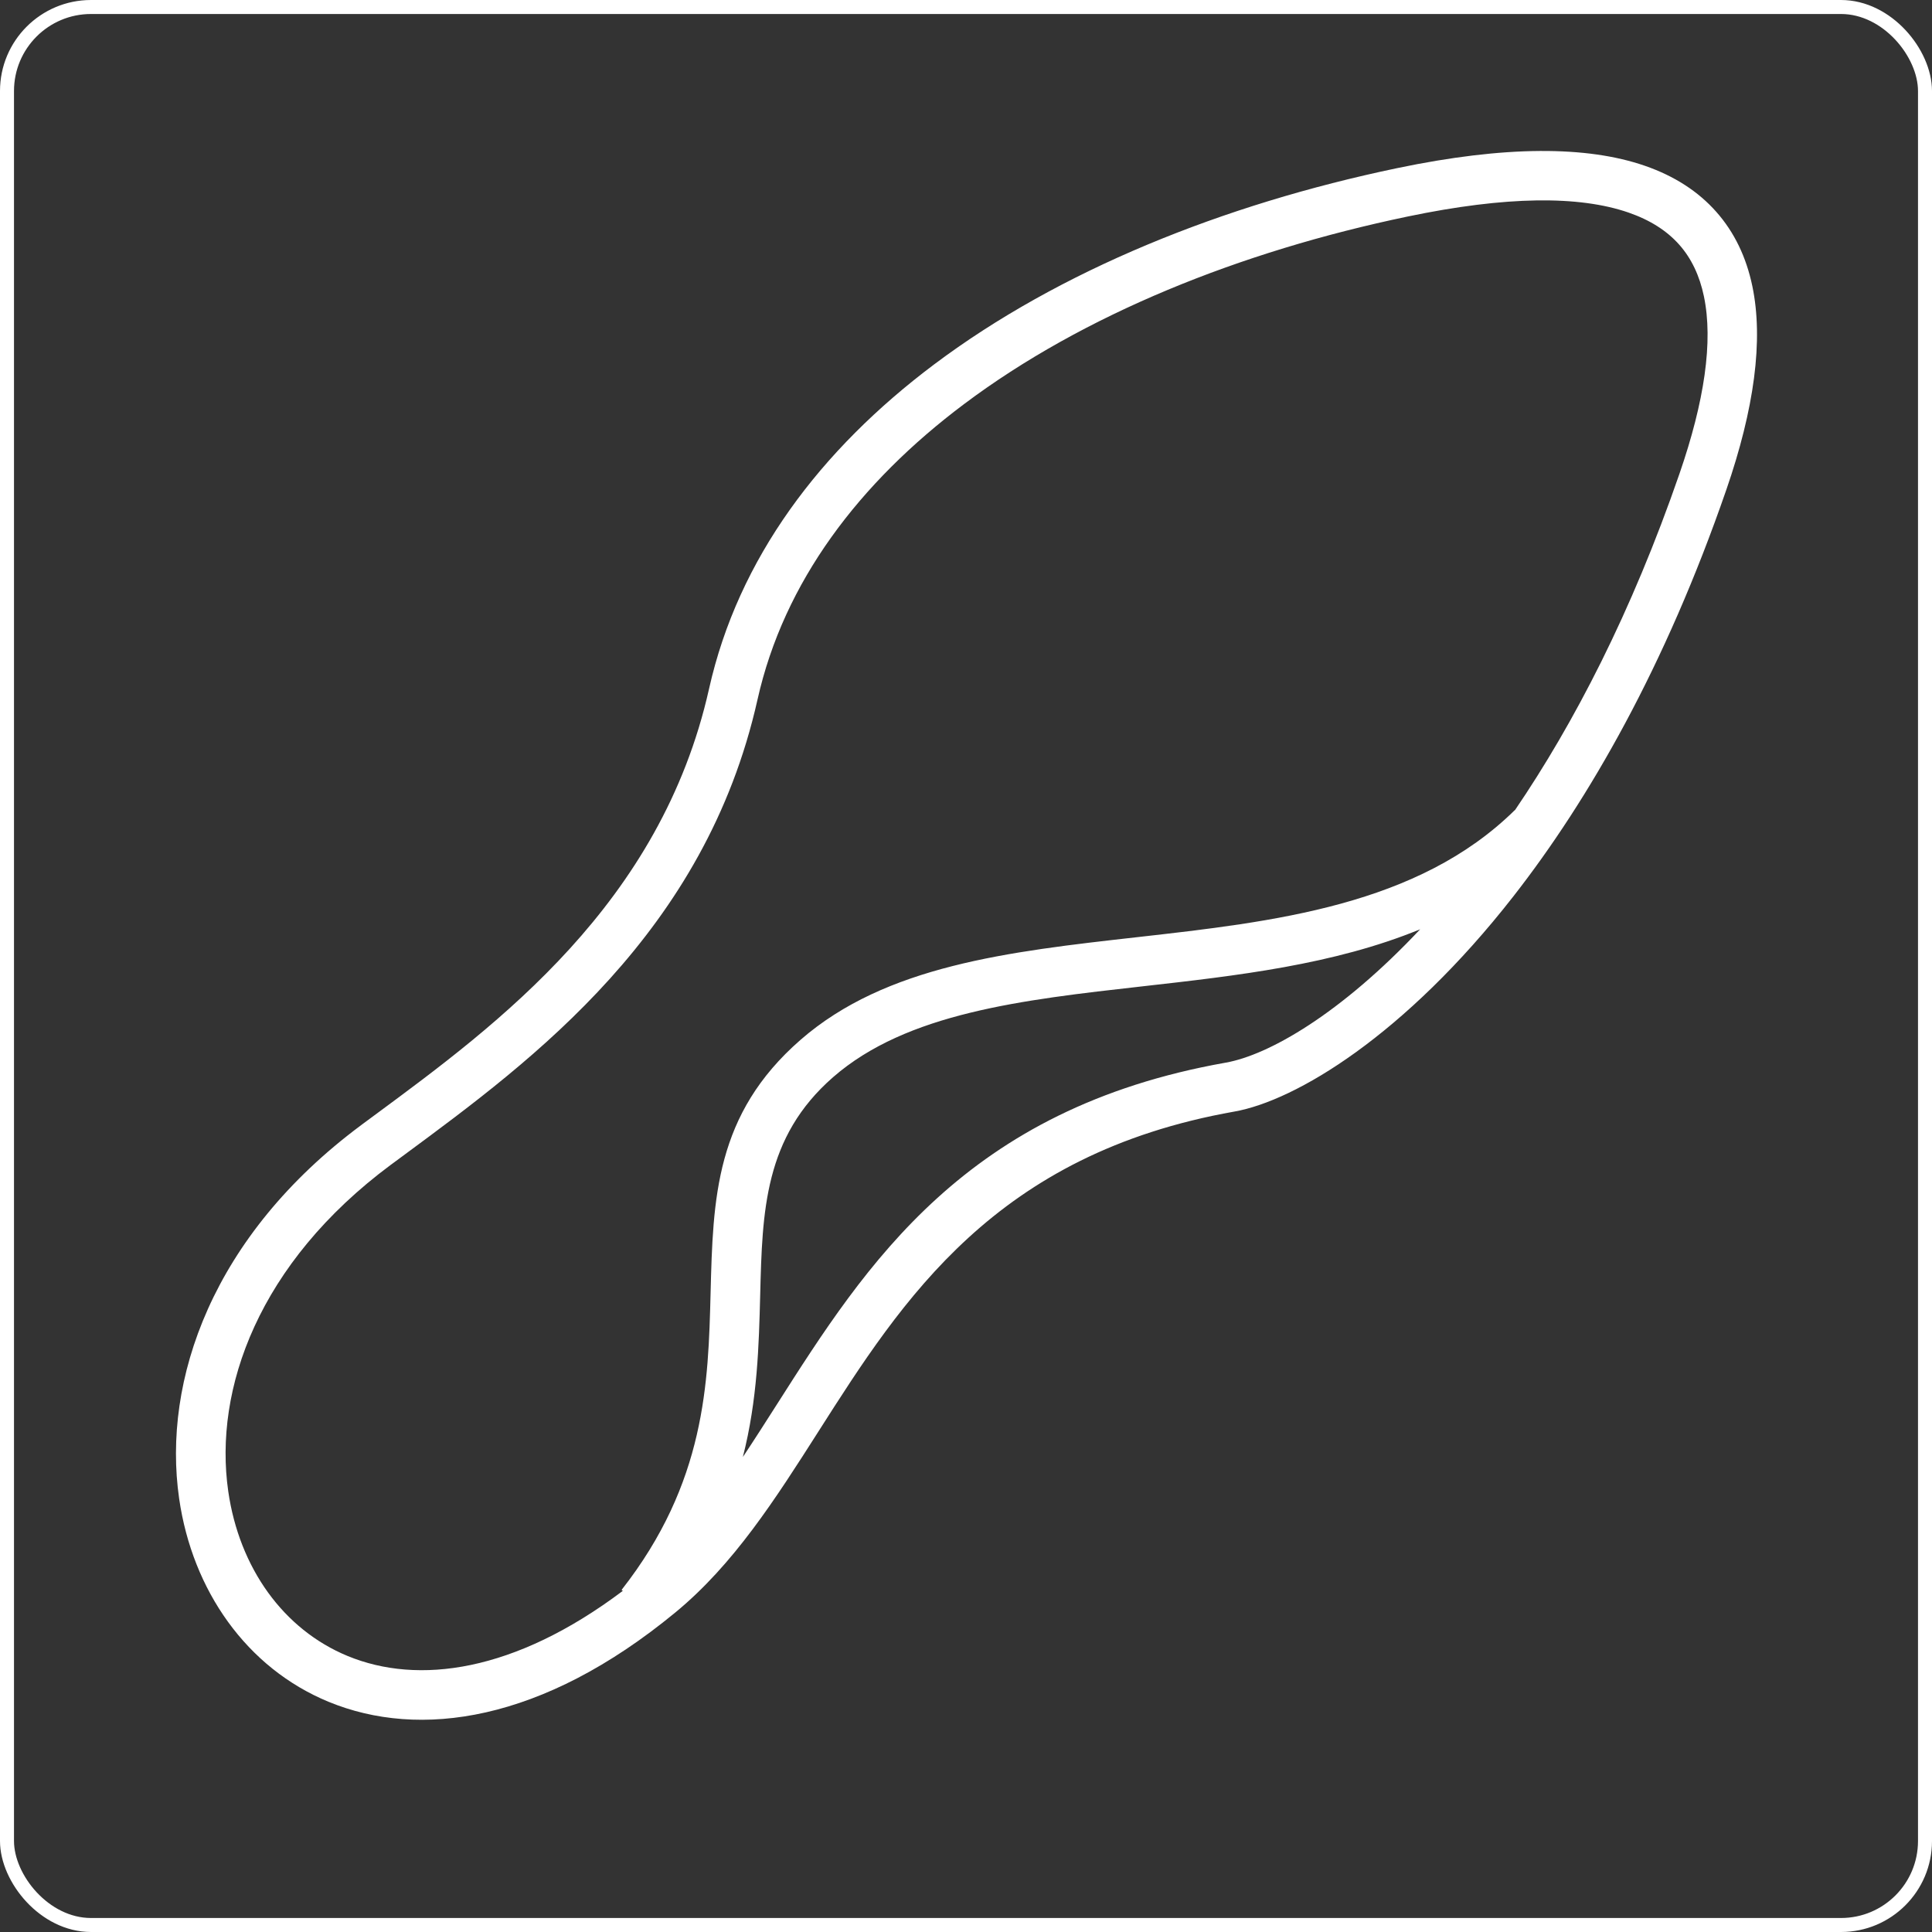
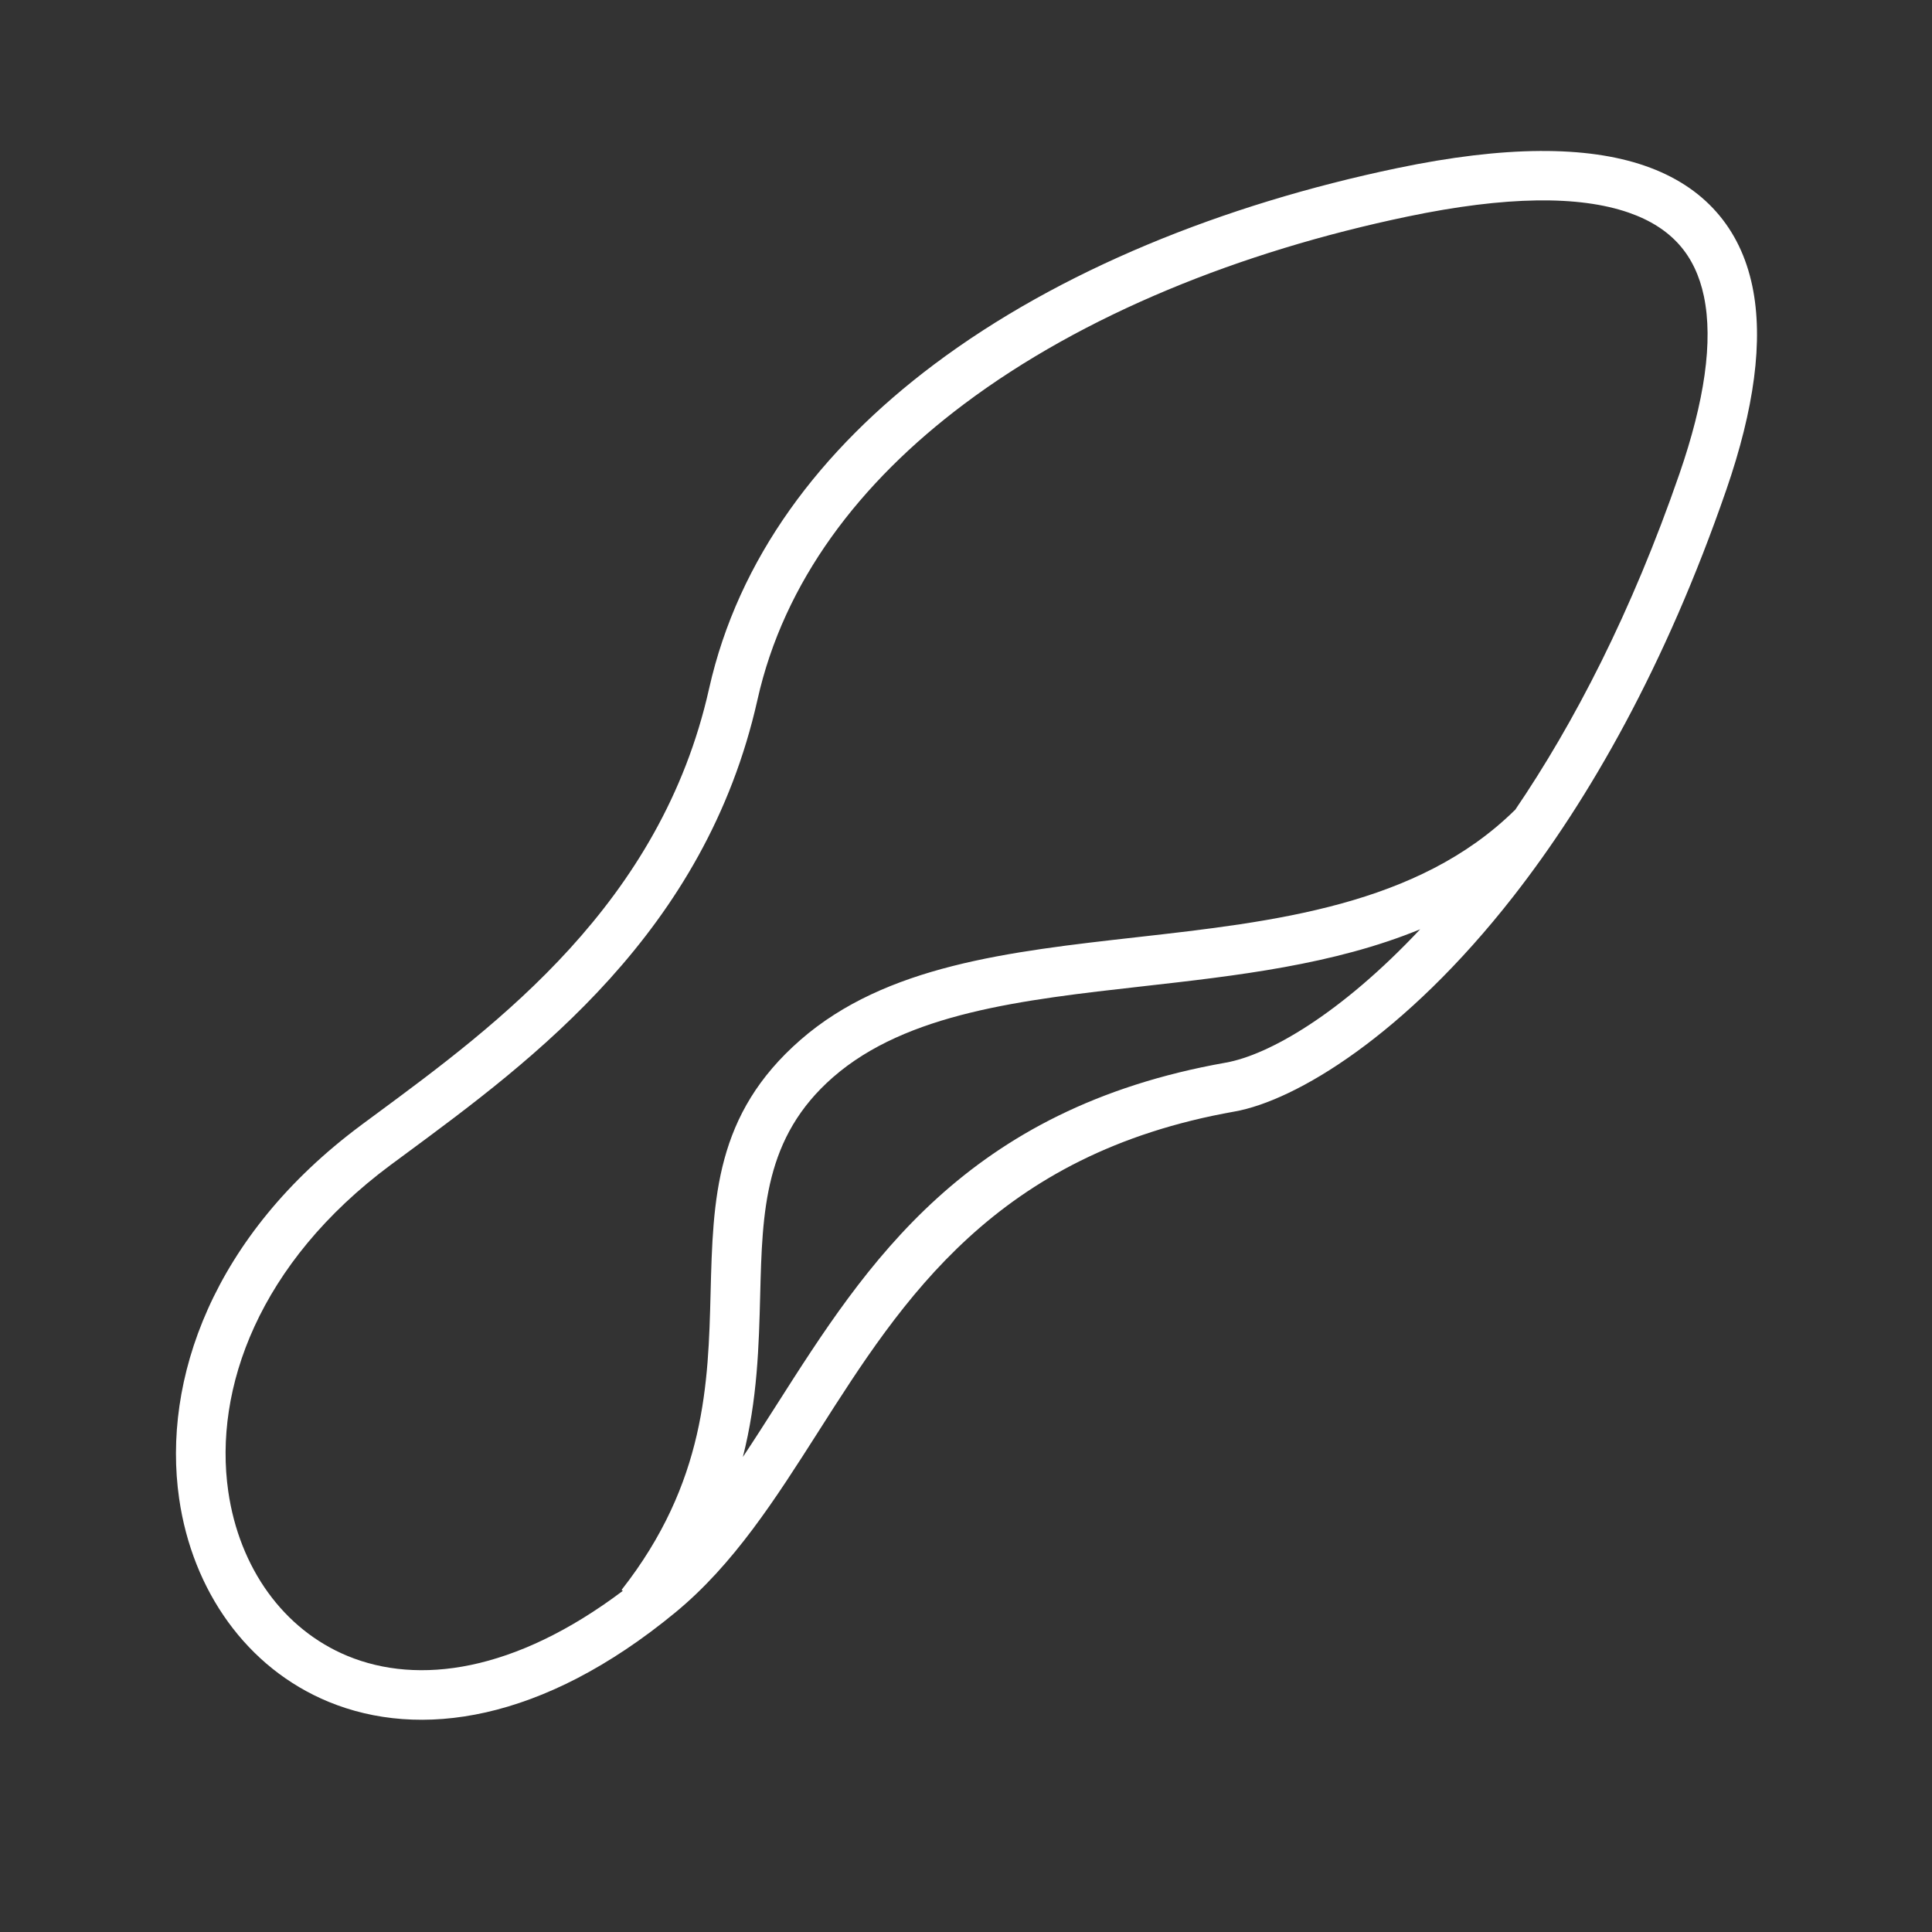
<svg xmlns="http://www.w3.org/2000/svg" id="b" width="138" height="138" viewBox="0 0 138 138">
  <rect x="0" y="0" width="138" height="138" fill="#333333" stroke="none" />
  <defs>
    <style>.d{fill:none;stroke:#fff;stroke-miterlimit:10;}.e{fill:#fff;stroke-width:0px;}</style>
  </defs>
  <g id="c">
-     <rect class="d" x=".5" y=".5" width="137" height="137" rx="6" ry="6" />
    <path class="e" d="M53.062,104.07c1.046-4.096,1.145-7.965,1.238-11.605.152-5.955.287-11.23,5.203-15.521,5.267-4.596,13.507-5.524,22.089-6.49,6.74-.759,13.679-1.541,19.848-4.077-5.679,6.049-10.826,8.984-13.886,9.526-18.604,3.293-25.667,14.376-32.055,24.401-.817,1.281-1.622,2.544-2.437,3.766h0ZM108.201,57.865c-6.925,6.819-17.189,7.974-27.004,9.079-9.147,1.03-17.93,2.019-24.024,7.337-6.091,5.315-6.244,11.316-6.417,18.09-.163,6.383-.345,13.53-6.358,21.194l.087.069c-7.747,5.83-14.624,6.725-19.652,4.652-2.301-.948-4.229-2.524-5.681-4.528-1.471-2.032-2.456-4.511-2.848-7.234-1.052-7.303,2.165-16.308,11.613-23.325l.042-.03.977-.722c9.154-6.757,21.442-15.827,25.172-32.478,1.884-8.412,7.263-15.488,14.765-21.115,8.502-6.377,19.698-10.887,31.658-13.385,7.059-1.474,12.262-1.506,15.794-.286,1.542.533,2.745,1.305,3.625,2.299.872.985,1.452,2.219,1.758,3.684.672,3.218.04,7.5-1.744,12.666-3.428,9.926-7.544,17.852-11.755,24.04l-.007-.007ZM123.306,34.992c1.992-5.767,2.67-10.681,1.861-14.554-.432-2.068-1.282-3.846-2.575-5.306-1.284-1.451-2.98-2.557-5.109-3.293-4.131-1.427-9.965-1.442-17.682.17-12.455,2.601-24.144,7.32-33.061,14.008-8.149,6.112-14.009,13.872-16.093,23.179-3.442,15.365-15.117,23.983-23.815,30.404l-.977.722-.065.05c-10.623,7.894-14.212,18.216-12.995,26.666.474,3.291,1.68,6.308,3.487,8.804,1.827,2.524,4.268,4.512,7.19,5.716,6.474,2.668,15.241,1.468,24.769-6.384,4.172-3.438,7.127-8.074,10.242-12.962,5.99-9.4,12.612-19.791,29.692-22.815,4.373-.774,12.167-5.44,19.92-15.368,5.401-6.916,10.858-16.435,15.21-29.037Z" />
  </g>
</svg>